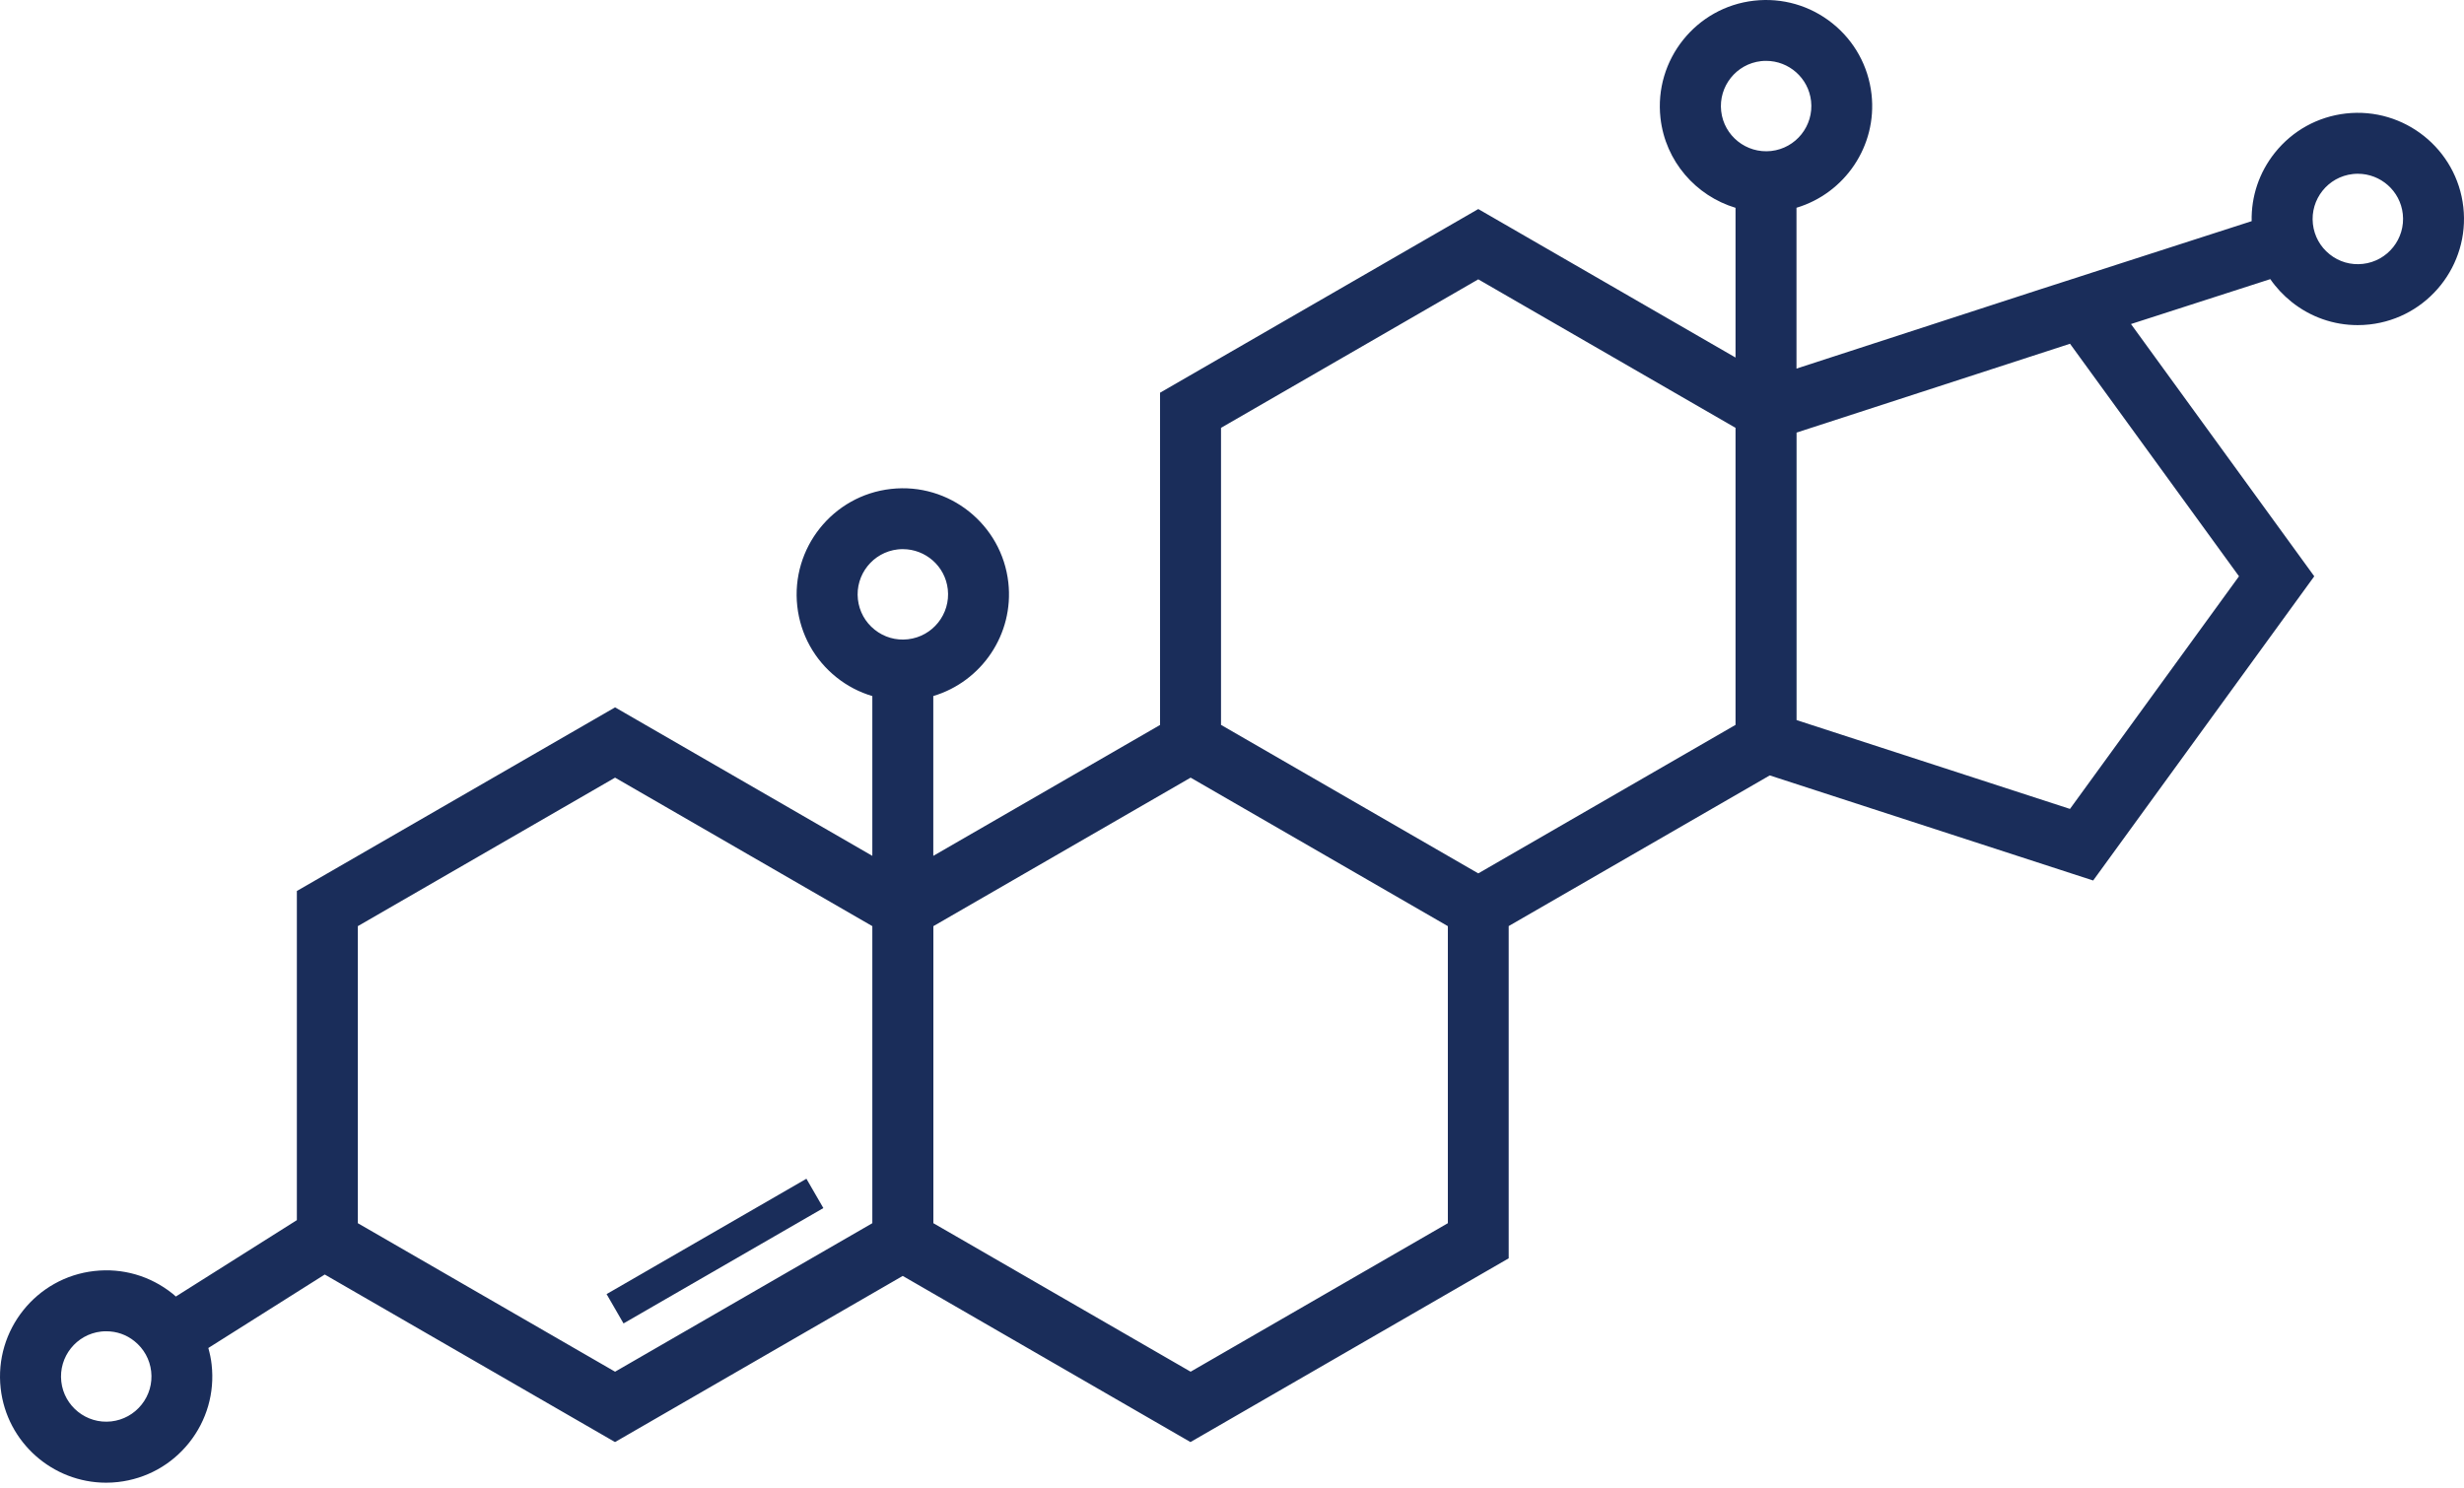
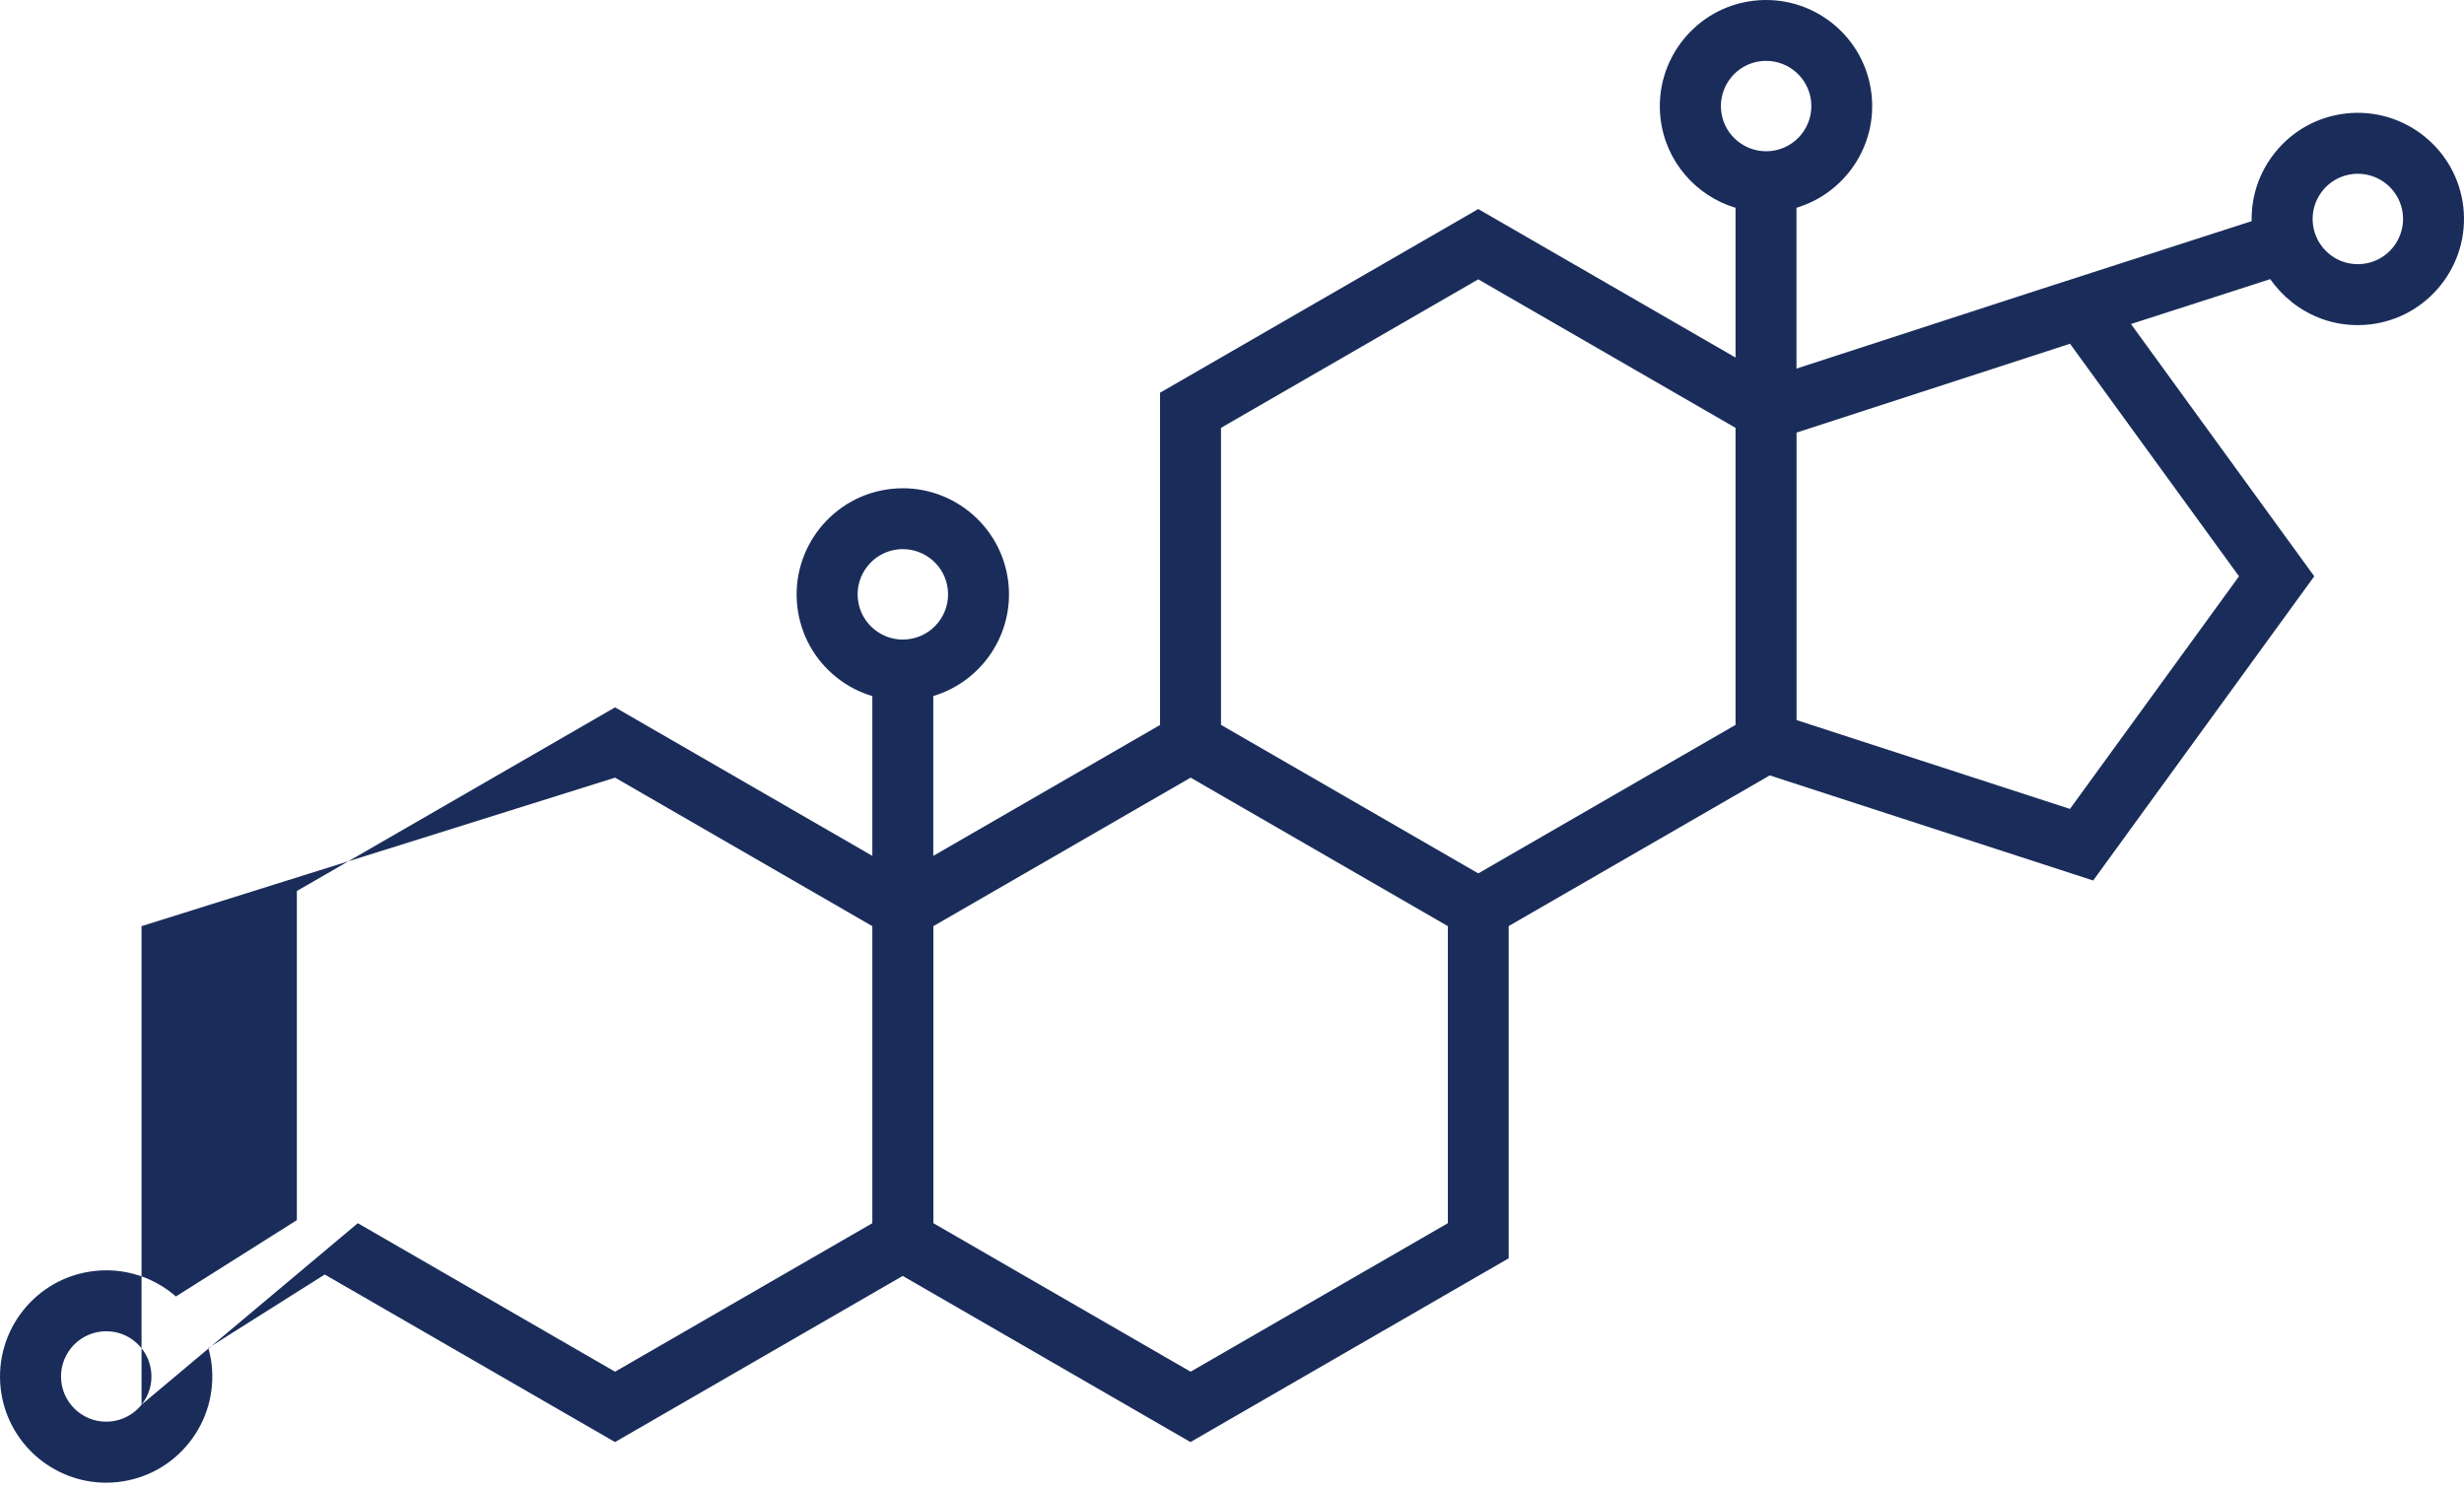
<svg xmlns="http://www.w3.org/2000/svg" width="96" height="58" viewBox="0 0 96 58" fill="none">
-   <path d="M31.419 45.933L23.633 50.428L24.293 51.571L32.079 47.076L31.419 45.933Z" fill="#1A2D5A" />
-   <path d="M95.974 8.072C95.721 5.805 93.668 4.169 91.401 4.422C90.303 4.546 89.319 5.09 88.63 5.953C88.02 6.718 87.706 7.652 87.727 8.618L81.555 10.608L80.755 10.867L79.478 11.278L69.993 14.363V8.096C71.872 7.534 73.142 5.692 72.917 3.675C72.793 2.578 72.25 1.593 71.387 0.904C70.524 0.216 69.442 -0.096 68.344 0.026C66.077 0.279 64.441 2.332 64.694 4.599C64.884 6.293 66.08 7.634 67.618 8.098V13.933L57.595 8.146L45.197 15.303V28.25L36.362 33.351V27.123C38.241 26.561 39.51 24.719 39.286 22.703C39.033 20.436 36.98 18.797 34.713 19.053C32.446 19.306 30.81 21.359 31.063 23.626C31.187 24.724 31.731 25.708 32.594 26.397C33.013 26.732 33.486 26.975 33.987 27.125V33.351L23.964 27.564L11.566 34.72V47.546L6.85 50.523C6.805 50.483 6.766 50.444 6.718 50.407C5.855 49.718 4.773 49.404 3.676 49.528C1.409 49.781 -0.227 51.834 0.026 54.101C0.263 56.212 2.058 57.777 4.132 57.777C4.285 57.777 4.441 57.769 4.597 57.751C5.694 57.627 6.679 57.083 7.368 56.22C8.056 55.357 8.368 54.275 8.246 53.178C8.223 52.956 8.175 52.739 8.117 52.528L12.653 49.665L23.962 56.194L35.172 49.72L46.382 56.194L58.78 49.034V36.087L68.951 30.216L81.552 34.311L90.166 22.457L83.025 12.627L88.453 10.877C88.68 11.207 88.96 11.505 89.282 11.764C90.021 12.355 90.921 12.669 91.855 12.669C92.01 12.669 92.166 12.661 92.324 12.643C94.591 12.389 96.228 10.336 95.974 8.069V8.072ZM67.059 4.33C66.951 3.364 67.647 2.49 68.613 2.382C68.679 2.374 68.745 2.372 68.811 2.372C69.695 2.372 70.46 3.037 70.561 3.937C70.669 4.903 69.972 5.776 69.006 5.884C68.04 5.99 67.167 5.296 67.059 4.33ZM47.572 16.672L57.595 10.885L67.618 16.672V28.247L57.595 34.034L47.572 28.247V16.672ZM33.425 23.357C33.317 22.391 34.013 21.518 34.979 21.409C35.045 21.401 35.111 21.399 35.177 21.399C36.061 21.399 36.827 22.064 36.927 22.964C37.035 23.93 36.338 24.803 35.372 24.911C34.905 24.964 34.446 24.832 34.077 24.537C33.707 24.241 33.478 23.824 33.425 23.357ZM5.515 54.737C5.222 55.104 4.802 55.336 4.335 55.389C3.369 55.497 2.496 54.8 2.388 53.835C2.28 52.869 2.976 51.995 3.942 51.887C4.008 51.879 4.077 51.877 4.143 51.877C4.541 51.877 4.924 52.008 5.238 52.262C5.605 52.555 5.837 52.974 5.89 53.441C5.942 53.908 5.811 54.368 5.515 54.737ZM13.941 47.665V36.09L23.964 30.303L33.987 36.09V47.665L23.964 53.452L13.941 47.665ZM56.41 47.665L46.388 53.452L36.365 47.665V36.09L46.388 30.303L56.41 36.09V47.665ZM80.65 31.522L69.996 28.06V16.857L80.65 13.395L87.234 22.457L80.65 31.519V31.522ZM92.061 10.283C91.593 10.336 91.132 10.204 90.765 9.909C90.398 9.616 90.166 9.196 90.113 8.729C90.005 7.763 90.701 6.89 91.667 6.782C91.733 6.774 91.799 6.771 91.865 6.771C92.749 6.771 93.515 7.436 93.615 8.336C93.723 9.302 93.026 10.175 92.061 10.283Z" fill="#1A2D5A" />
+   <path d="M95.974 8.072C95.721 5.805 93.668 4.169 91.401 4.422C90.303 4.546 89.319 5.09 88.63 5.953C88.02 6.718 87.706 7.652 87.727 8.618L81.555 10.608L80.755 10.867L79.478 11.278L69.993 14.363V8.096C71.872 7.534 73.142 5.692 72.917 3.675C72.793 2.578 72.25 1.593 71.387 0.904C70.524 0.216 69.442 -0.096 68.344 0.026C66.077 0.279 64.441 2.332 64.694 4.599C64.884 6.293 66.08 7.634 67.618 8.098V13.933L57.595 8.146L45.197 15.303V28.25L36.362 33.351V27.123C38.241 26.561 39.51 24.719 39.286 22.703C39.033 20.436 36.98 18.797 34.713 19.053C32.446 19.306 30.81 21.359 31.063 23.626C31.187 24.724 31.731 25.708 32.594 26.397C33.013 26.732 33.486 26.975 33.987 27.125V33.351L23.964 27.564L11.566 34.72V47.546L6.85 50.523C6.805 50.483 6.766 50.444 6.718 50.407C5.855 49.718 4.773 49.404 3.676 49.528C1.409 49.781 -0.227 51.834 0.026 54.101C0.263 56.212 2.058 57.777 4.132 57.777C4.285 57.777 4.441 57.769 4.597 57.751C5.694 57.627 6.679 57.083 7.368 56.22C8.056 55.357 8.368 54.275 8.246 53.178C8.223 52.956 8.175 52.739 8.117 52.528L12.653 49.665L23.962 56.194L35.172 49.72L46.382 56.194L58.78 49.034V36.087L68.951 30.216L81.552 34.311L90.166 22.457L83.025 12.627L88.453 10.877C88.68 11.207 88.96 11.505 89.282 11.764C90.021 12.355 90.921 12.669 91.855 12.669C92.01 12.669 92.166 12.661 92.324 12.643C94.591 12.389 96.228 10.336 95.974 8.069V8.072ZM67.059 4.33C66.951 3.364 67.647 2.49 68.613 2.382C68.679 2.374 68.745 2.372 68.811 2.372C69.695 2.372 70.46 3.037 70.561 3.937C70.669 4.903 69.972 5.776 69.006 5.884C68.04 5.99 67.167 5.296 67.059 4.33ZM47.572 16.672L57.595 10.885L67.618 16.672V28.247L57.595 34.034L47.572 28.247V16.672ZM33.425 23.357C33.317 22.391 34.013 21.518 34.979 21.409C35.045 21.401 35.111 21.399 35.177 21.399C36.061 21.399 36.827 22.064 36.927 22.964C37.035 23.93 36.338 24.803 35.372 24.911C34.905 24.964 34.446 24.832 34.077 24.537C33.707 24.241 33.478 23.824 33.425 23.357ZM5.515 54.737C5.222 55.104 4.802 55.336 4.335 55.389C3.369 55.497 2.496 54.8 2.388 53.835C2.28 52.869 2.976 51.995 3.942 51.887C4.008 51.879 4.077 51.877 4.143 51.877C4.541 51.877 4.924 52.008 5.238 52.262C5.605 52.555 5.837 52.974 5.89 53.441C5.942 53.908 5.811 54.368 5.515 54.737ZV36.09L23.964 30.303L33.987 36.09V47.665L23.964 53.452L13.941 47.665ZM56.41 47.665L46.388 53.452L36.365 47.665V36.09L46.388 30.303L56.41 36.09V47.665ZM80.65 31.522L69.996 28.06V16.857L80.65 13.395L87.234 22.457L80.65 31.519V31.522ZM92.061 10.283C91.593 10.336 91.132 10.204 90.765 9.909C90.398 9.616 90.166 9.196 90.113 8.729C90.005 7.763 90.701 6.89 91.667 6.782C91.733 6.774 91.799 6.771 91.865 6.771C92.749 6.771 93.515 7.436 93.615 8.336C93.723 9.302 93.026 10.175 92.061 10.283Z" fill="#1A2D5A" />
</svg>